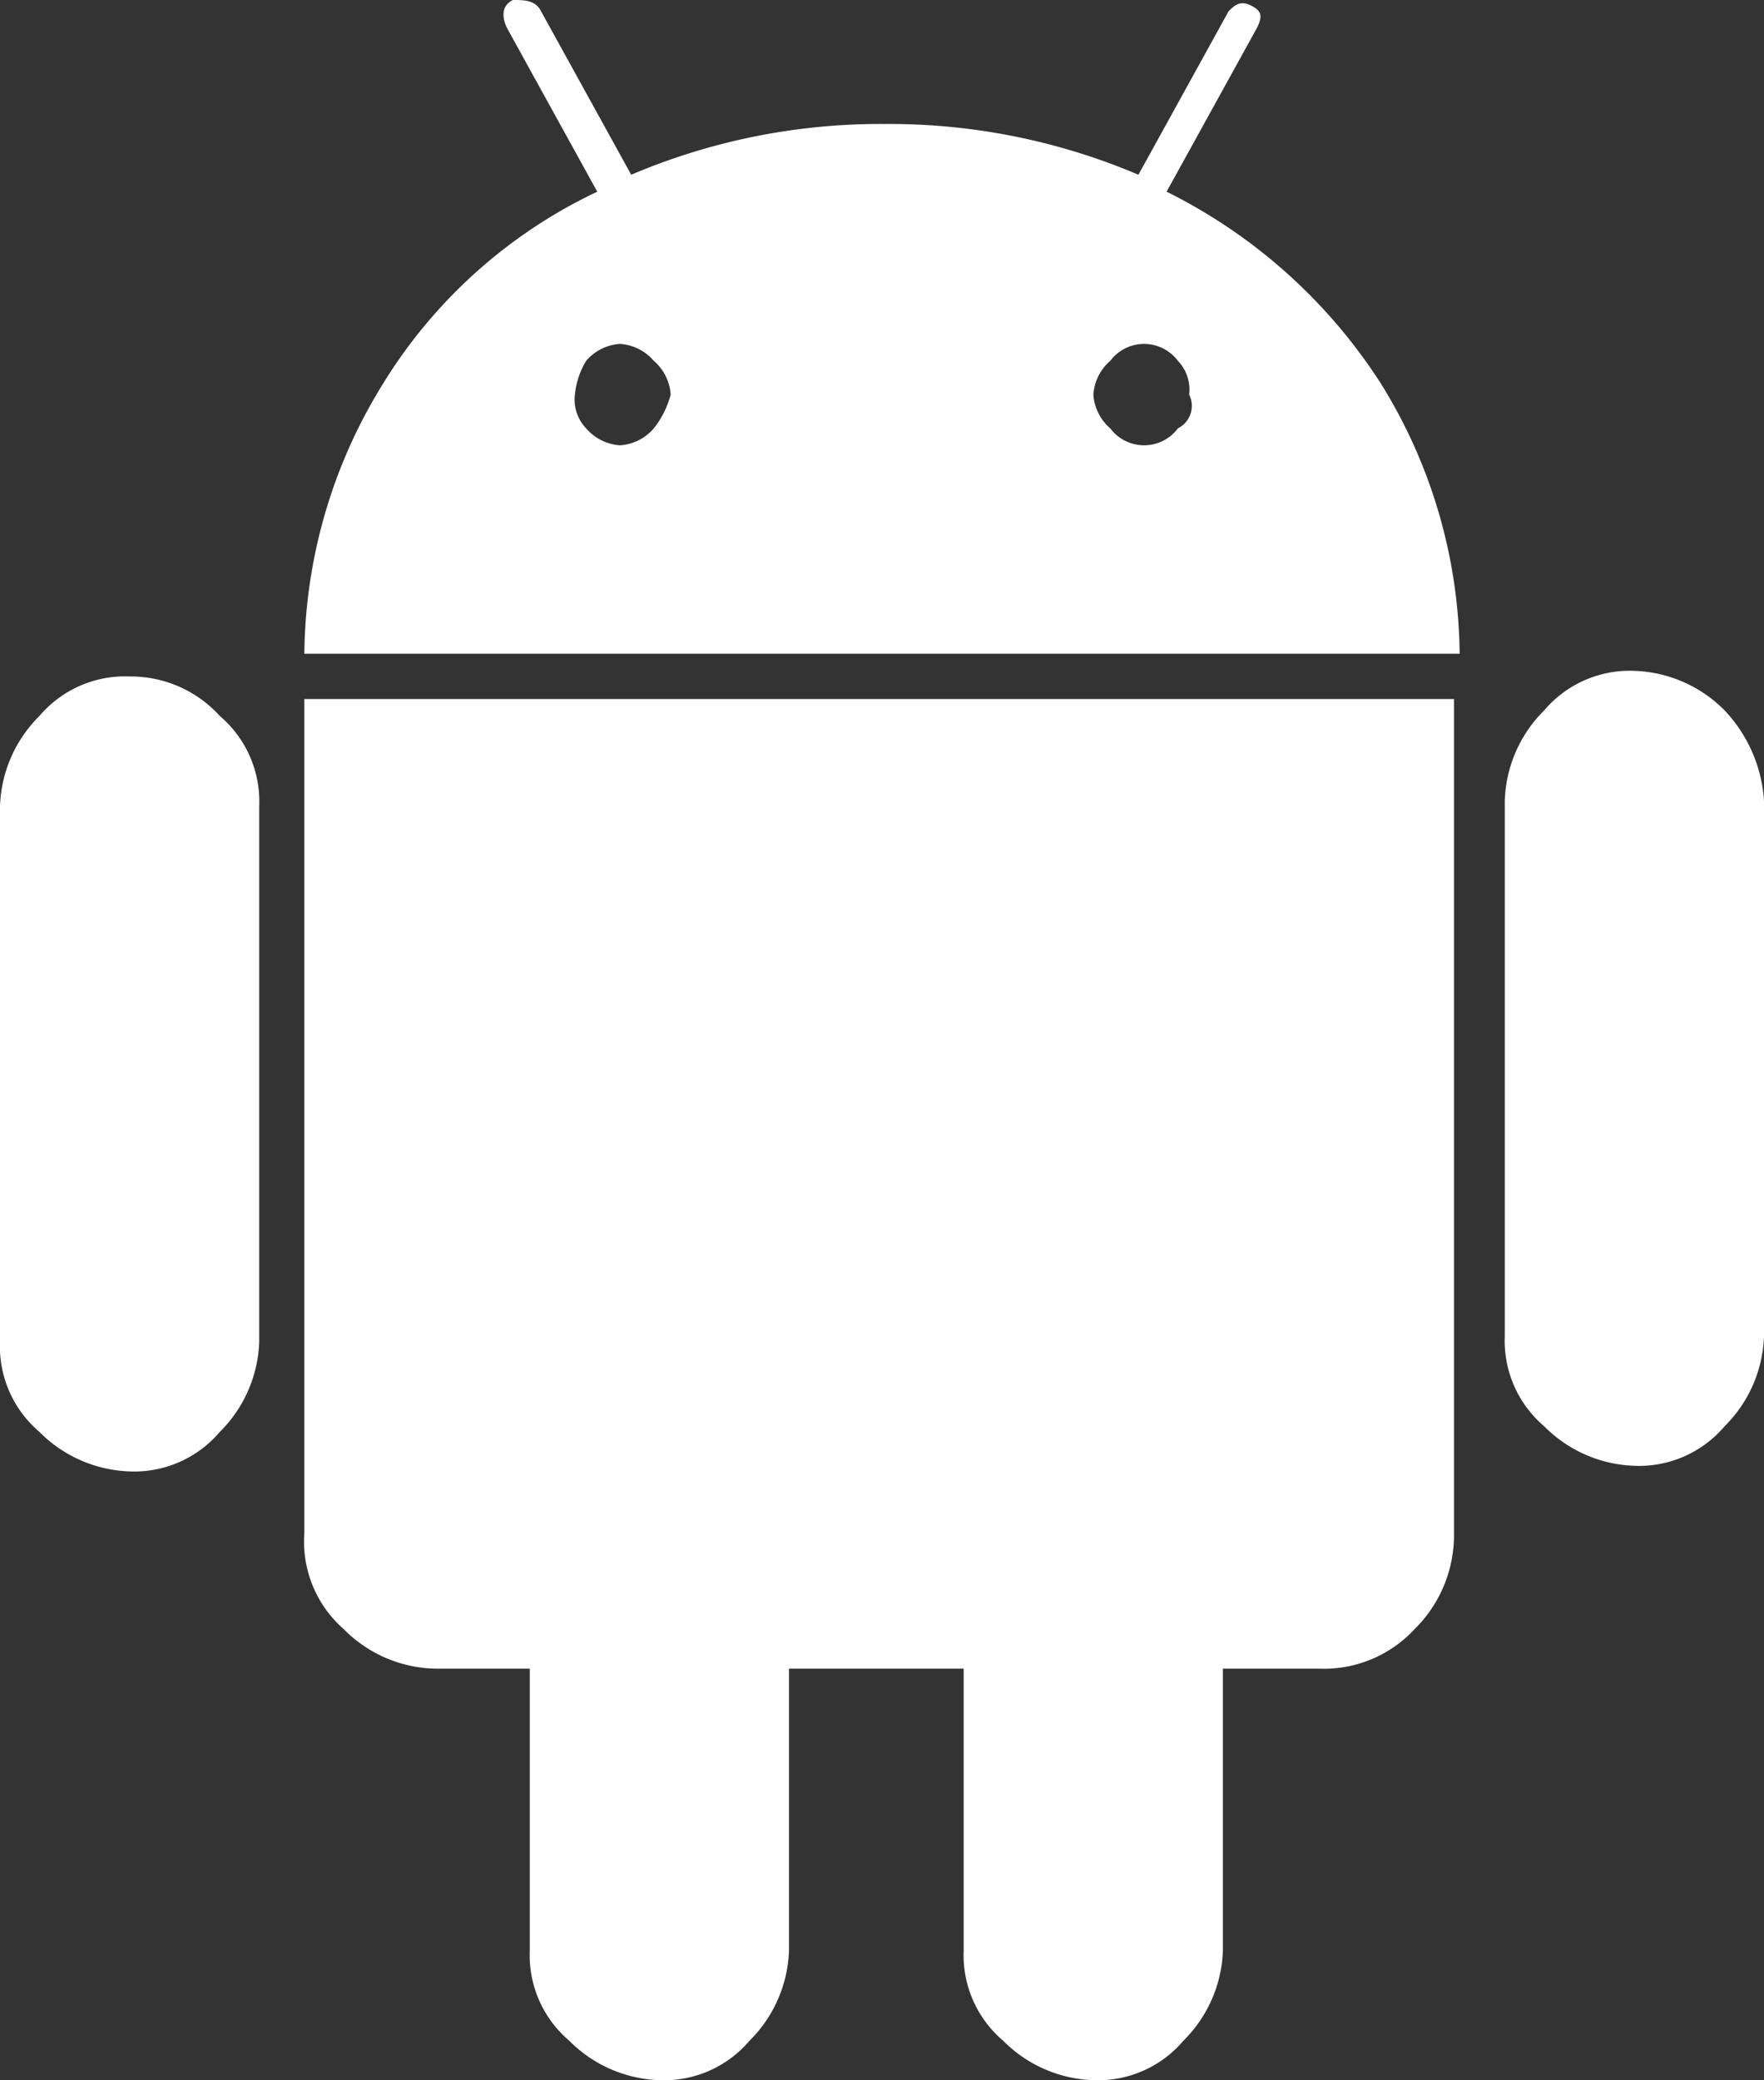
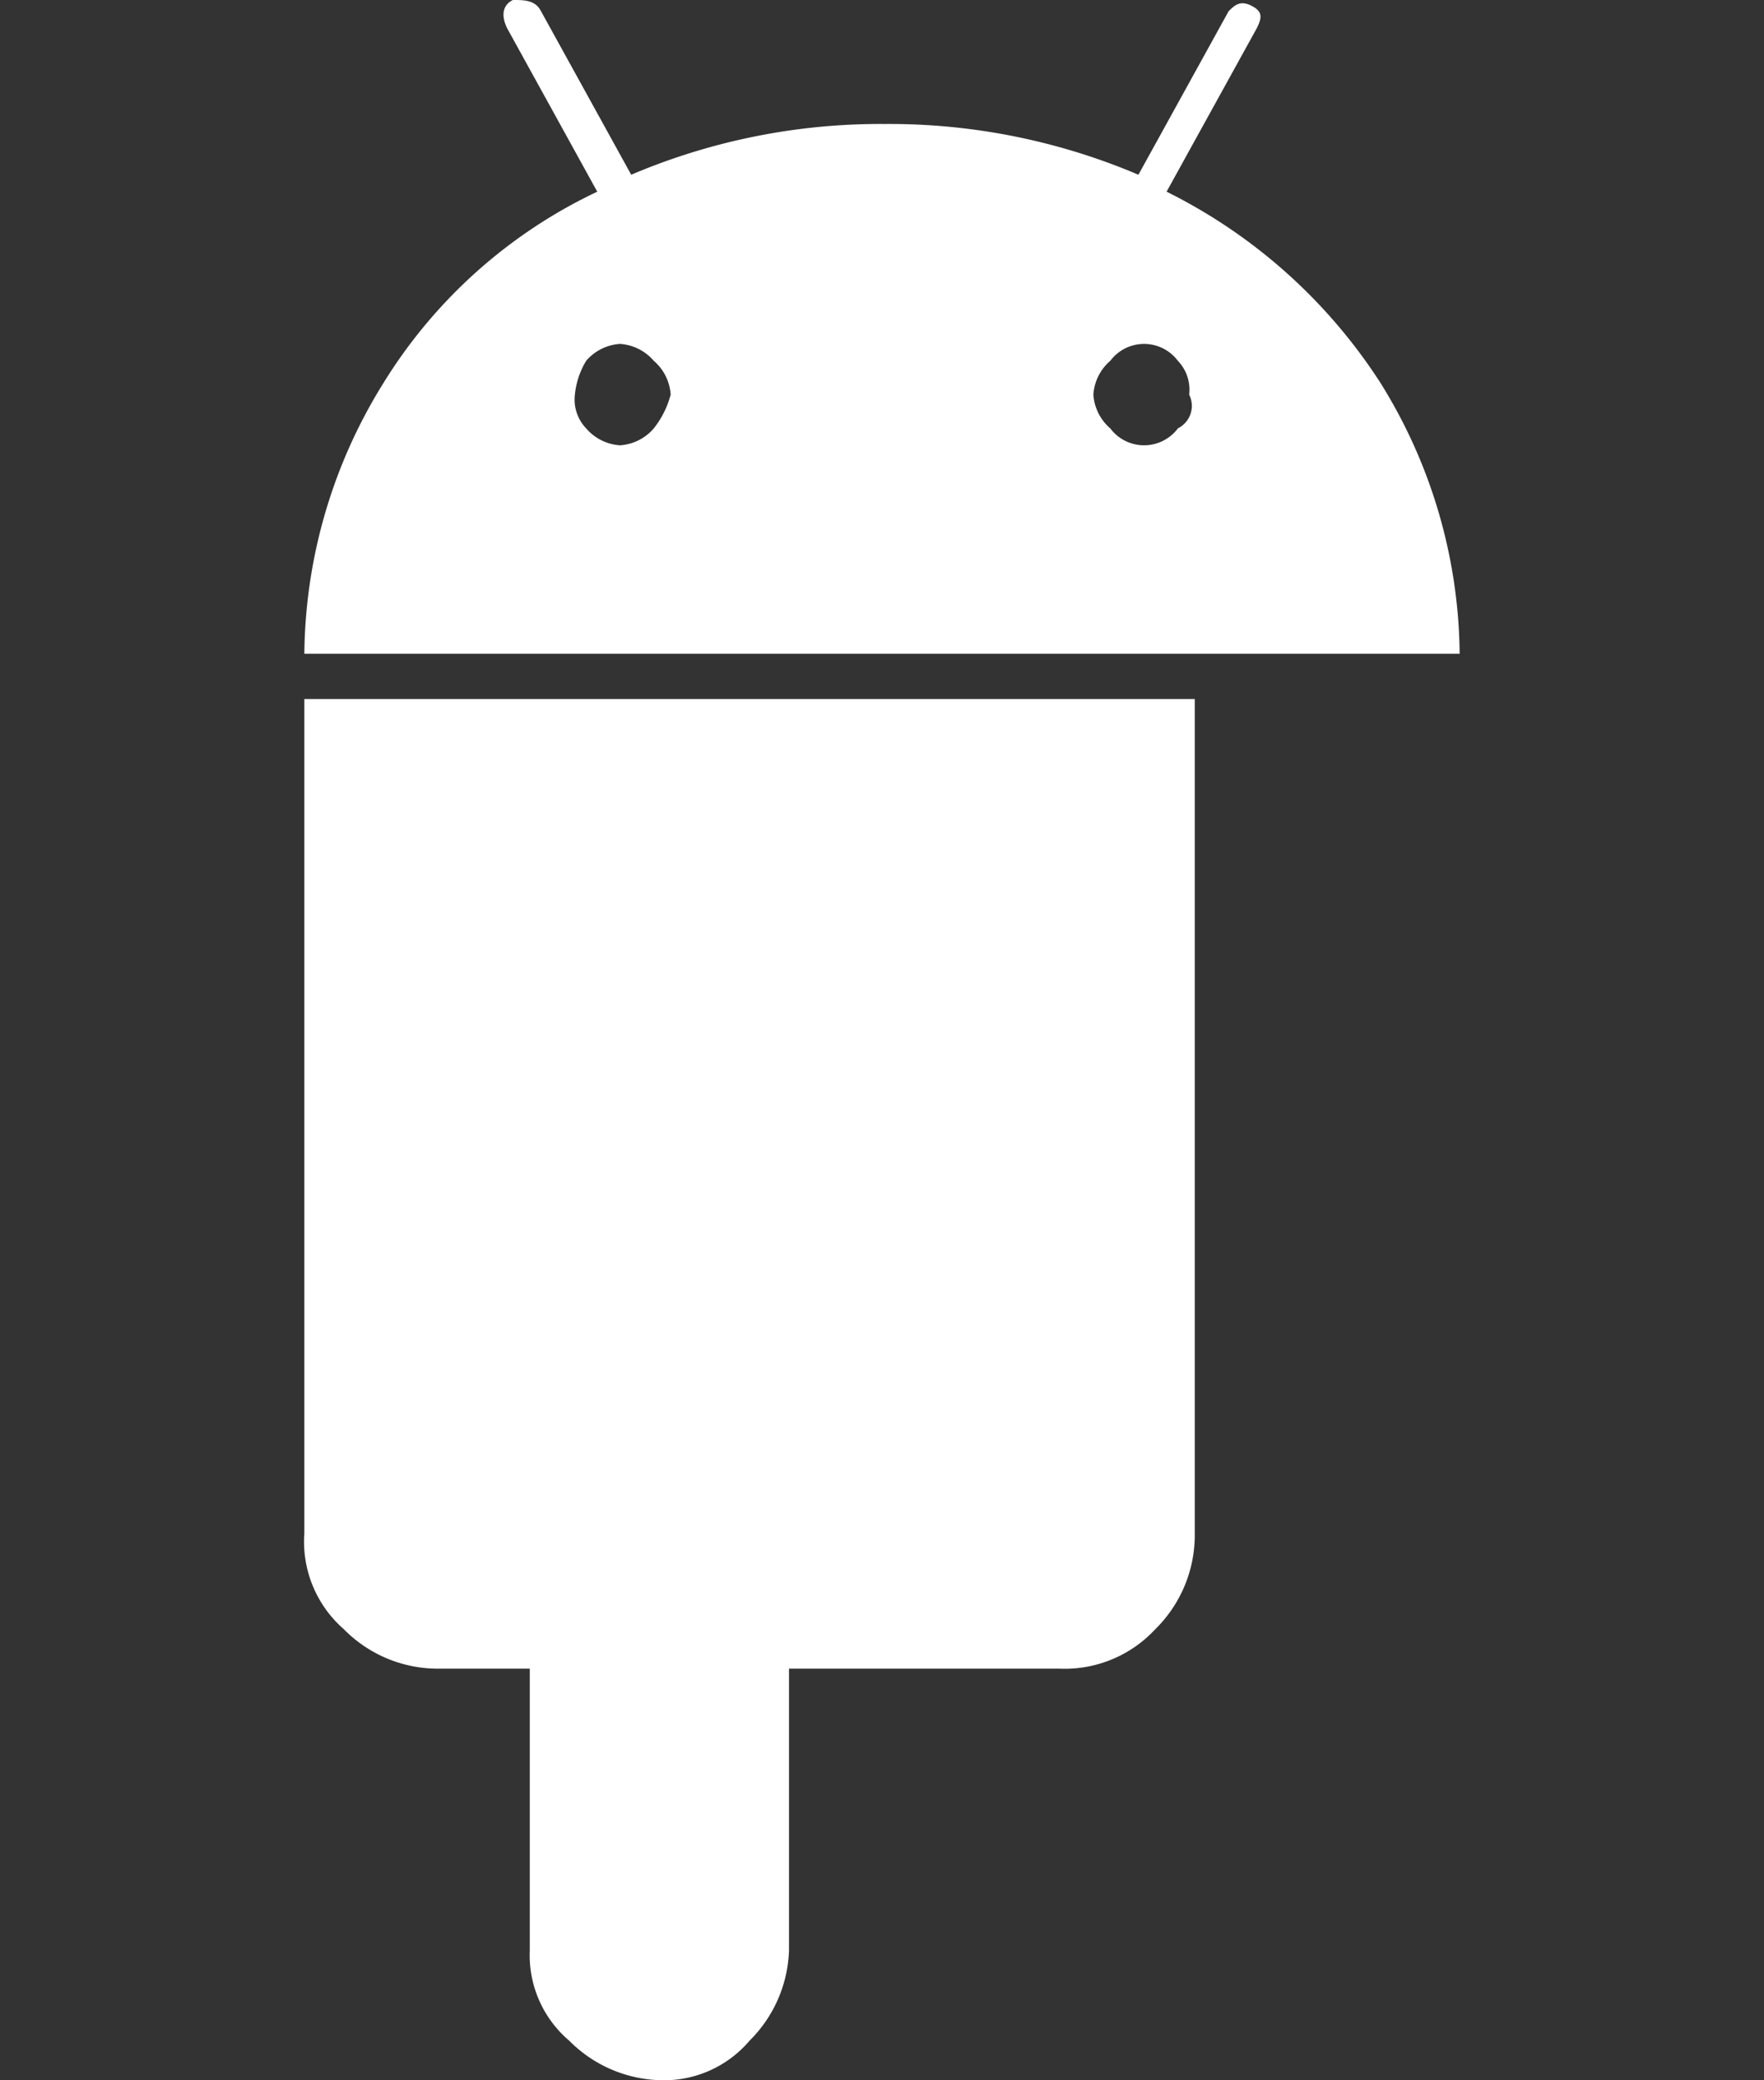
<svg xmlns="http://www.w3.org/2000/svg" viewBox="0 0 33.93 40">
  <rect x="0" y="0" width="33.93" height="40" fill="#333333" stroke="none" />
  <defs>
    <style>.a{fill:#fff;}</style>
  </defs>
  <g transform="translate(0)">
-     <path class="a" d="M2.493,12a2.157,2.157,0,0,0-1.734.759A2.558,2.558,0,0,0,0,14.493v10.3a2.157,2.157,0,0,0,.759,1.734,2.558,2.558,0,0,0,1.734.759,2.157,2.157,0,0,0,1.734-.759,2.558,2.558,0,0,0,.759-1.734v-10.3a2.157,2.157,0,0,0-.759-1.734A2.309,2.309,0,0,0,2.493,12Z" transform="translate(0 1.008)" />
-     <path class="a" d="M5.4,28.443a2.233,2.233,0,0,0,.759,1.843A2.539,2.539,0,0,0,8,31.045H9.736v5.42a2.157,2.157,0,0,0,.759,1.734,2.558,2.558,0,0,0,1.734.759,2.157,2.157,0,0,0,1.734-.759,2.558,2.558,0,0,0,.759-1.734v-5.42h3.36v5.42a2.157,2.157,0,0,0,.759,1.734,2.558,2.558,0,0,0,1.734.759,2.157,2.157,0,0,0,1.734-.759,2.558,2.558,0,0,0,.759-1.734v-5.42h1.843a2.377,2.377,0,0,0,1.843-.759,2.539,2.539,0,0,0,.759-1.843V12.4H5.4Z" transform="translate(0.454 1.042)" />
+     <path class="a" d="M5.4,28.443a2.233,2.233,0,0,0,.759,1.843A2.539,2.539,0,0,0,8,31.045H9.736v5.42a2.157,2.157,0,0,0,.759,1.734,2.558,2.558,0,0,0,1.734.759,2.157,2.157,0,0,0,1.734-.759,2.558,2.558,0,0,0,.759-1.734v-5.42h3.36v5.42v-5.42h1.843a2.377,2.377,0,0,0,1.843-.759,2.539,2.539,0,0,0,.759-1.843V12.4H5.4Z" transform="translate(0.454 1.042)" />
    <path class="a" d="M21.985,3.686,23.72.542c.108-.217.108-.325-.108-.434s-.325,0-.434.108L21.443,3.36a12.251,12.251,0,0,0-4.878-.976,12.251,12.251,0,0,0-4.878.976L9.953.217C9.844,0,9.628,0,9.411,0,9.194.108,9.194.325,9.3.542l1.734,3.144A9.705,9.705,0,0,0,6.918,7.371a10.005,10.005,0,0,0-1.518,5.2H27.622a10.005,10.005,0,0,0-1.518-5.2A10.38,10.38,0,0,0,21.985,3.686ZM12.121,8.238a.937.937,0,0,1-.65.325.937.937,0,0,1-.65-.325.8.8,0,0,1-.217-.65,1.541,1.541,0,0,1,.217-.65.937.937,0,0,1,.65-.325.937.937,0,0,1,.65.325.937.937,0,0,1,.325.65A1.765,1.765,0,0,1,12.121,8.238Zm10.081,0a.813.813,0,0,1-1.3,0,.937.937,0,0,1-.325-.65.937.937,0,0,1,.325-.65.813.813,0,0,1,1.3,0,.8.8,0,0,1,.217.65A.482.482,0,0,1,22.2,8.238Z" transform="translate(0.454)" />
-     <path class="a" d="M30.928,12.659a2.558,2.558,0,0,0-1.734-.759,2.157,2.157,0,0,0-1.734.759,2.558,2.558,0,0,0-.759,1.734v10.3a2.157,2.157,0,0,0,.759,1.734,2.558,2.558,0,0,0,1.734.759,2.157,2.157,0,0,0,1.734-.759,2.558,2.558,0,0,0,.759-1.734v-10.3A2.791,2.791,0,0,0,30.928,12.659Z" transform="translate(2.243 1)" />
  </g>
</svg>